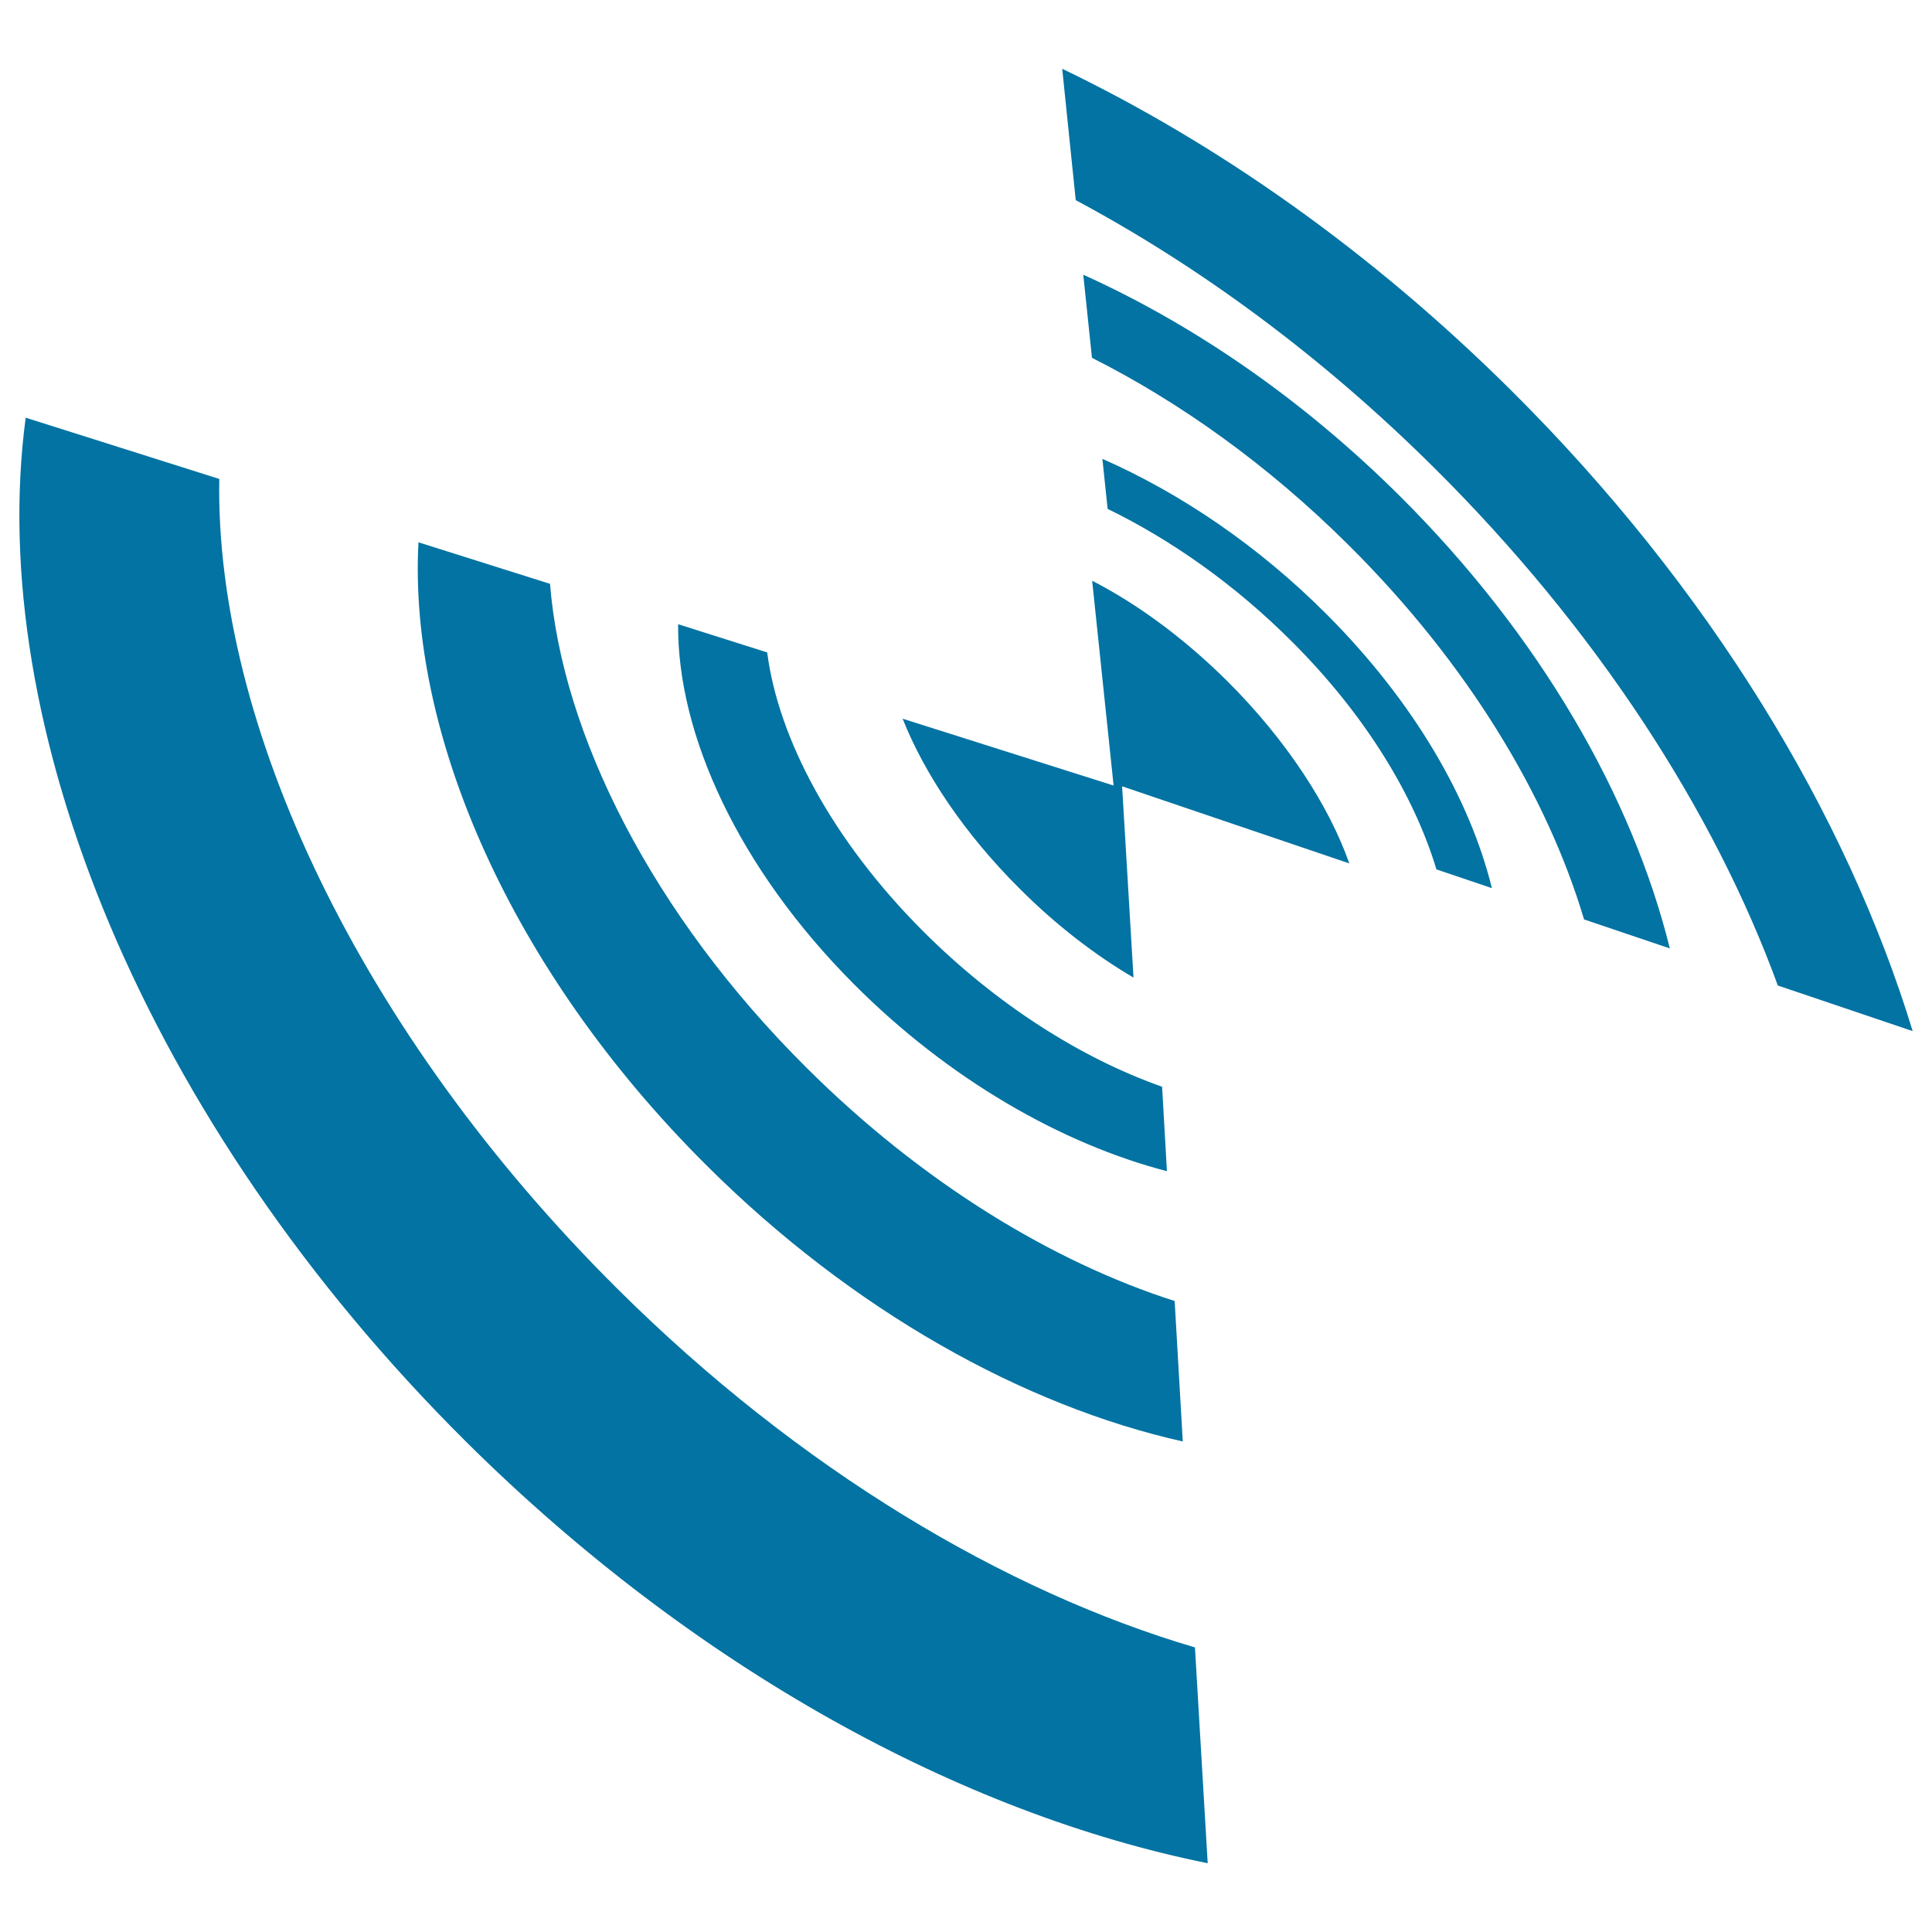
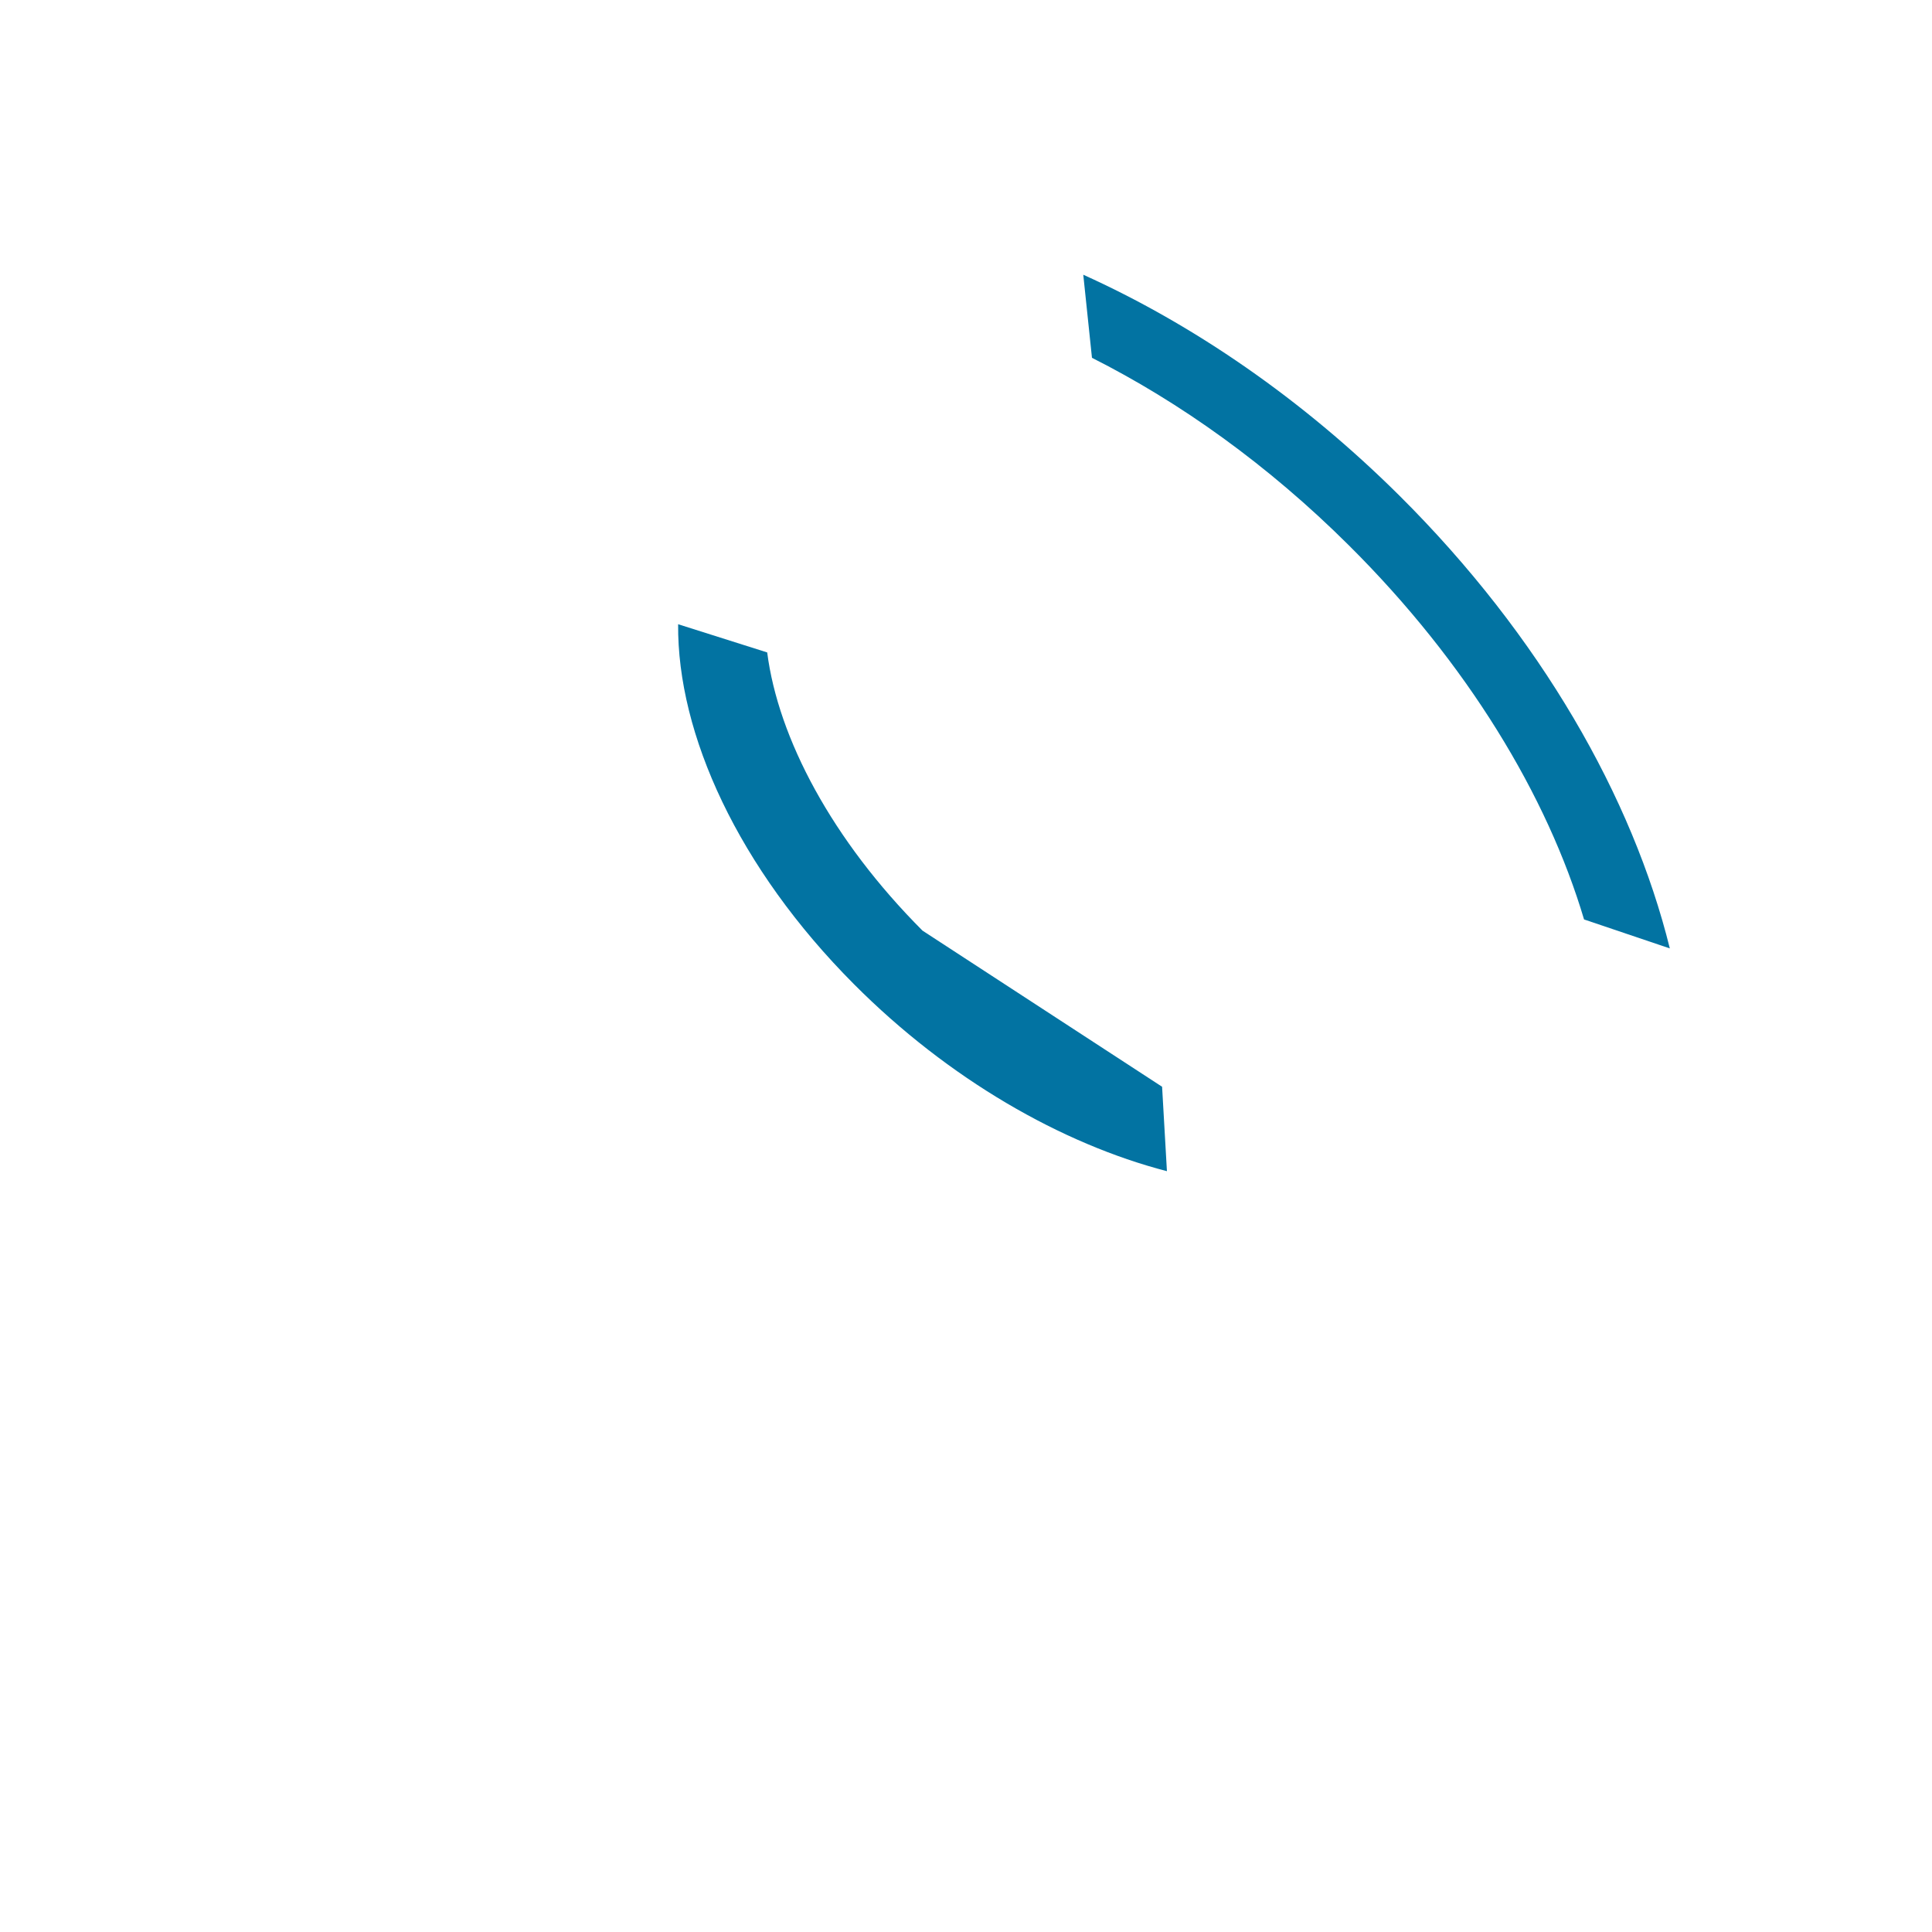
<svg xmlns="http://www.w3.org/2000/svg" viewBox="0 0 1000 1000" style="fill:#0273a2">
  <title>Reach Of Sign SVG icon</title>
  <g>
    <g>
-       <path d="M319.9,667.4C185.4,533.9,111.2,373.9,113.5,247.9L13.3,216.2C-7.9,375,74.5,580.6,241.4,746.4C360,864,498.1,938.8,625.1,964.4l-6.6-111.7C520,823.7,413.6,760.5,319.9,667.4z" />
-       <path d="M742.2,242c84.5,83.9,145.2,178.2,178,268.1l69.8,23.6c-34.2-112.1-105-229.5-208-331.8C709.6,130,629.9,74.1,549.8,35.6l7,68C620.2,137.5,683.7,183.9,742.2,242z" />
      <path d="M698.1,282.2c61.4,61,102.8,129.8,121.8,193.7l44.4,15c-19.3-78.1-66.9-161.7-139.9-234.3c-50.7-50.4-107.2-88.9-163.7-114.4l4.5,43C610.6,208.1,656.3,240.6,698.1,282.2z" />
-       <path d="M417.7,552.9c-80.3-79.7-126.9-173.2-133-250.7l-68.1-21.5c-5.3,98.9,47.5,221.4,149.1,322.5c75.8,75.5,164.4,124.5,246.5,142.9l-4.2-72.7C544.8,653.2,477.2,612.1,417.7,552.9z" />
-       <path d="M477.5,481.7c-46.8-46.9-74.7-99.6-80.4-144L351,323.1c-0.5,56.8,31.1,126.2,91,186.3c49,49.2,107.6,82.7,162,96.8l-2.5-43.7C559.8,547.8,515.8,520.1,477.5,481.7z" />
-       <path d="M669,332.4c37.9,37.9,63,79.5,74.5,117.6l28.7,9.7c-11.4-46.3-40.3-96.3-85.1-141.3c-35.6-35.8-76.1-63.1-116.5-80.9l2.7,25.9C606,279.3,639.3,302.6,669,332.4z" />
-       <path d="M580.8,407l117.6,39.9c-10.5-29.8-32.4-63.7-63.2-94.4c-22.6-22.4-46.7-40-69.9-51.9l11.1,106L467.2,372c11.2,28.3,32,59.6,60.8,88.2c18.9,18.9,39.1,34.3,58.7,45.8L580.8,407z" />
+       <path d="M477.5,481.7c-46.8-46.9-74.7-99.6-80.4-144L351,323.1c-0.5,56.8,31.1,126.2,91,186.3c49,49.2,107.6,82.7,162,96.8l-2.5-43.7z" />
    </g>
  </g>
</svg>